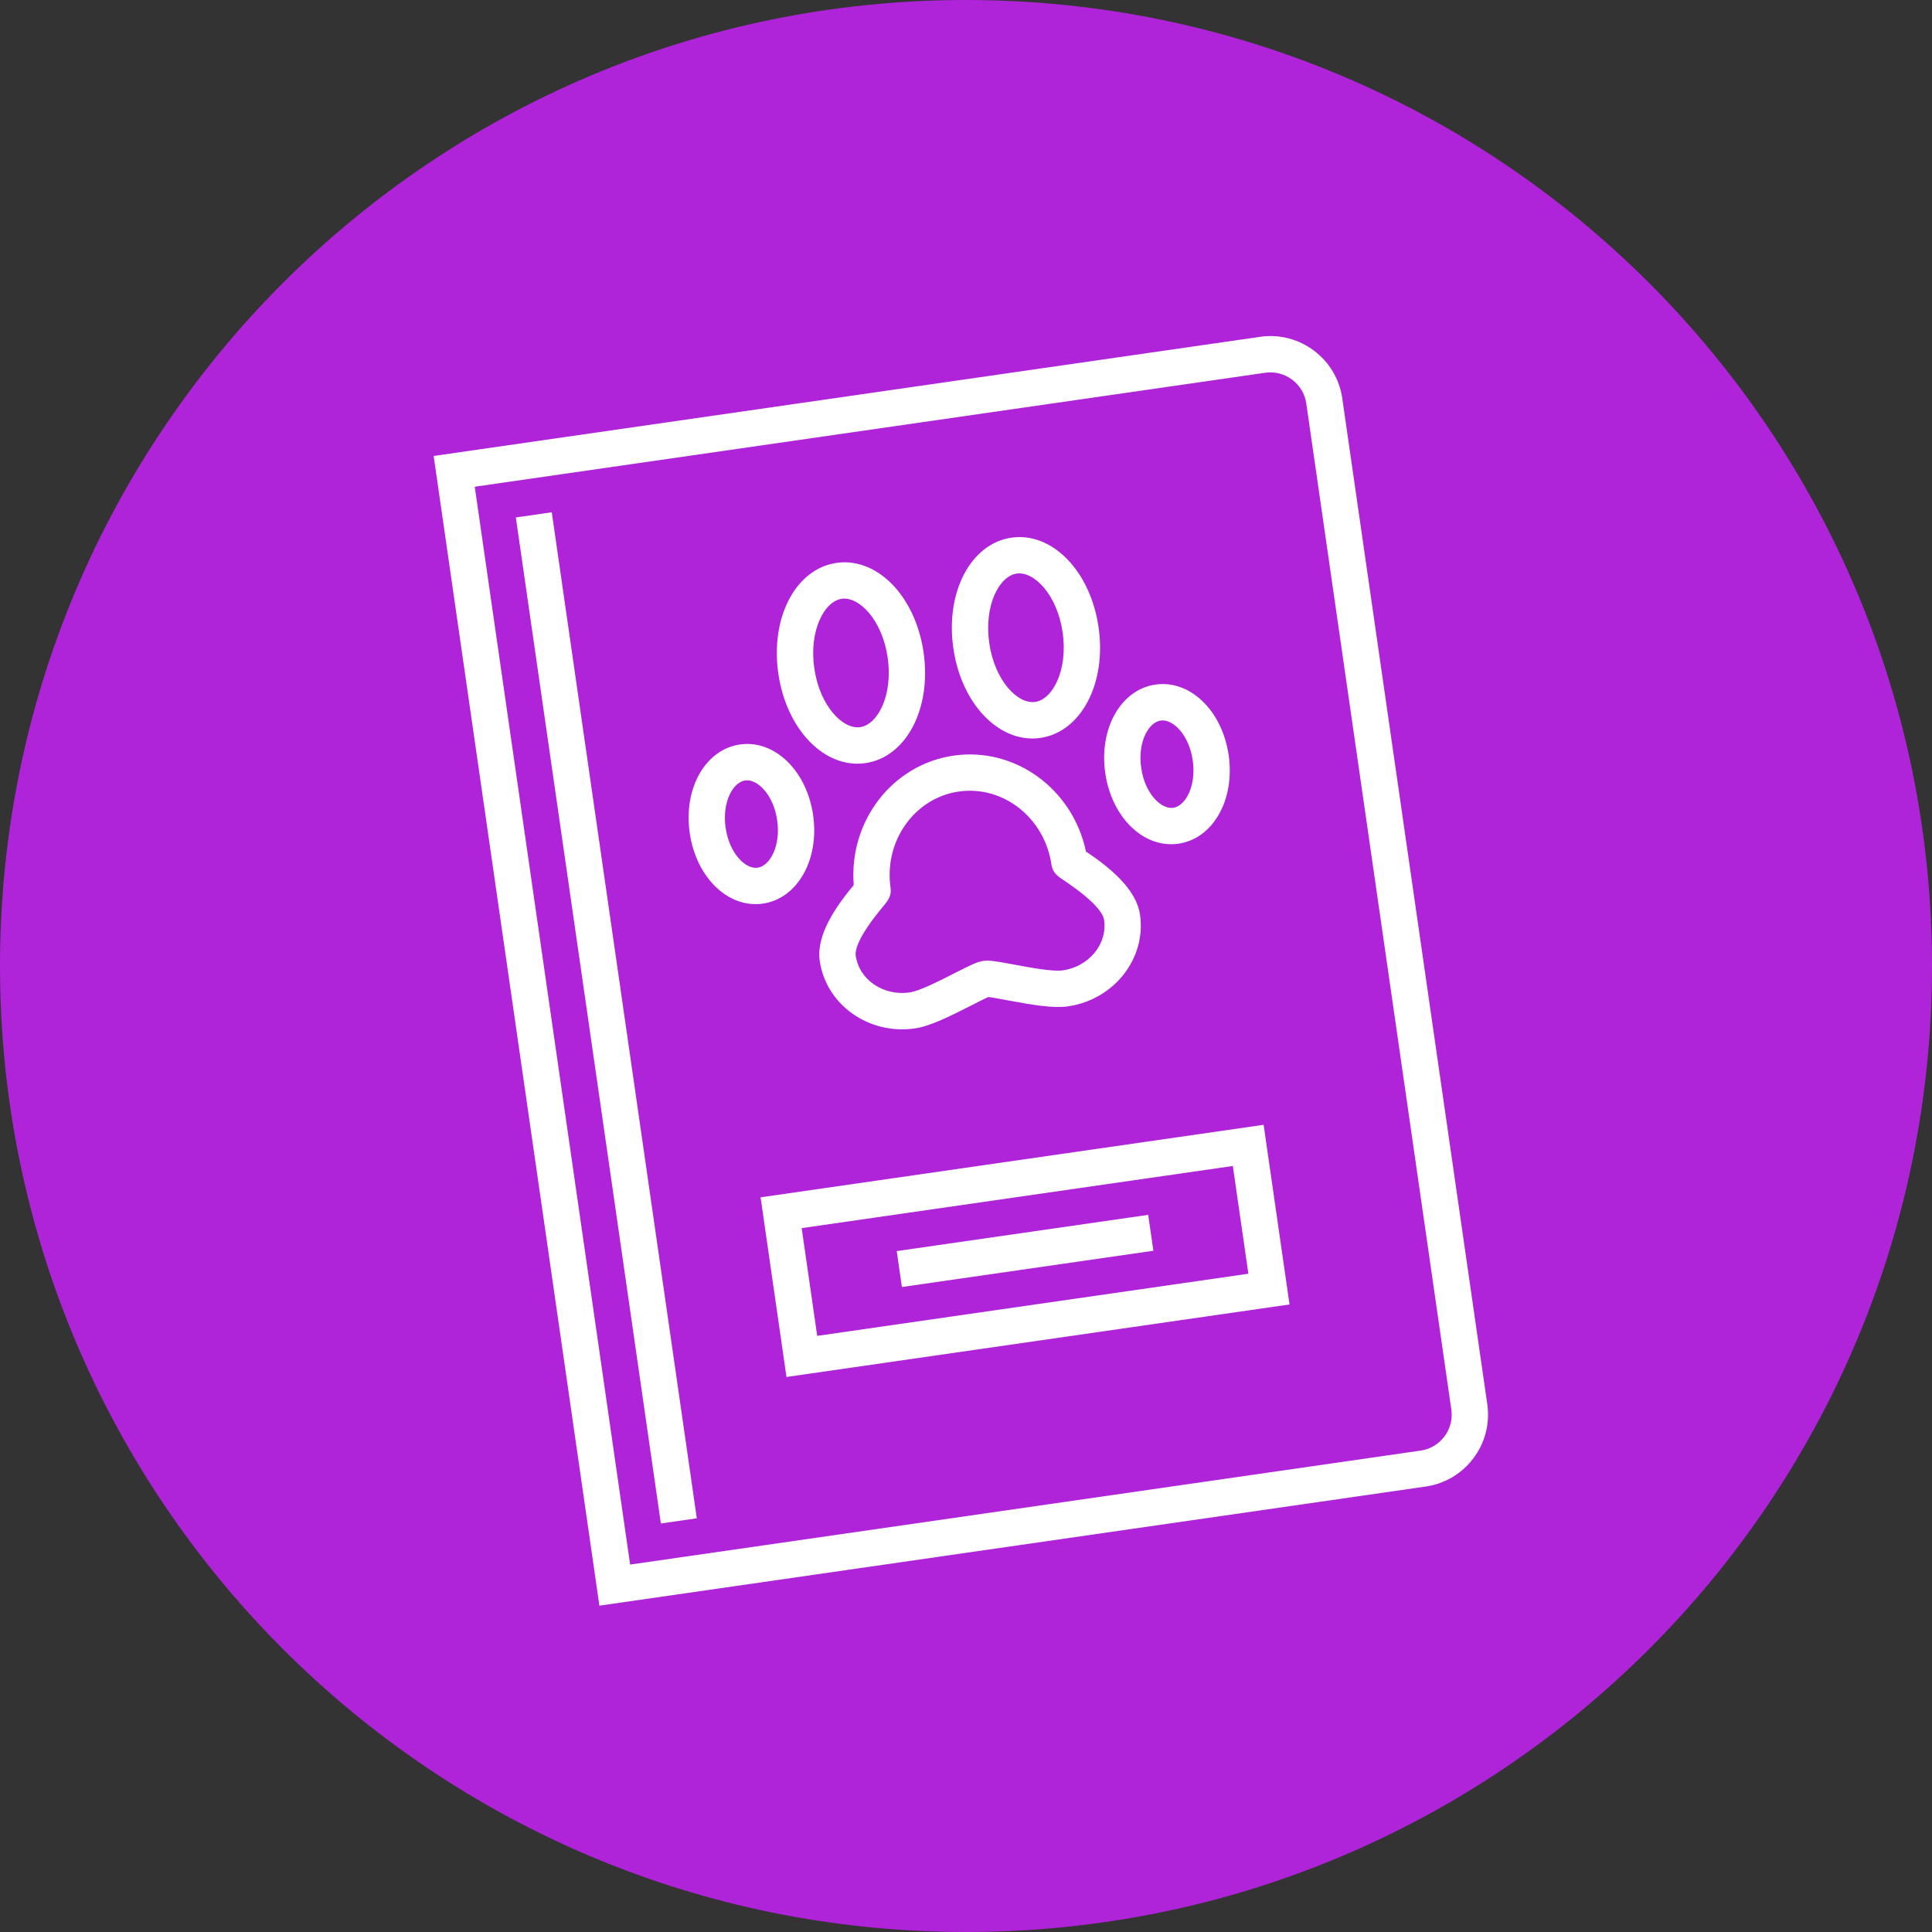
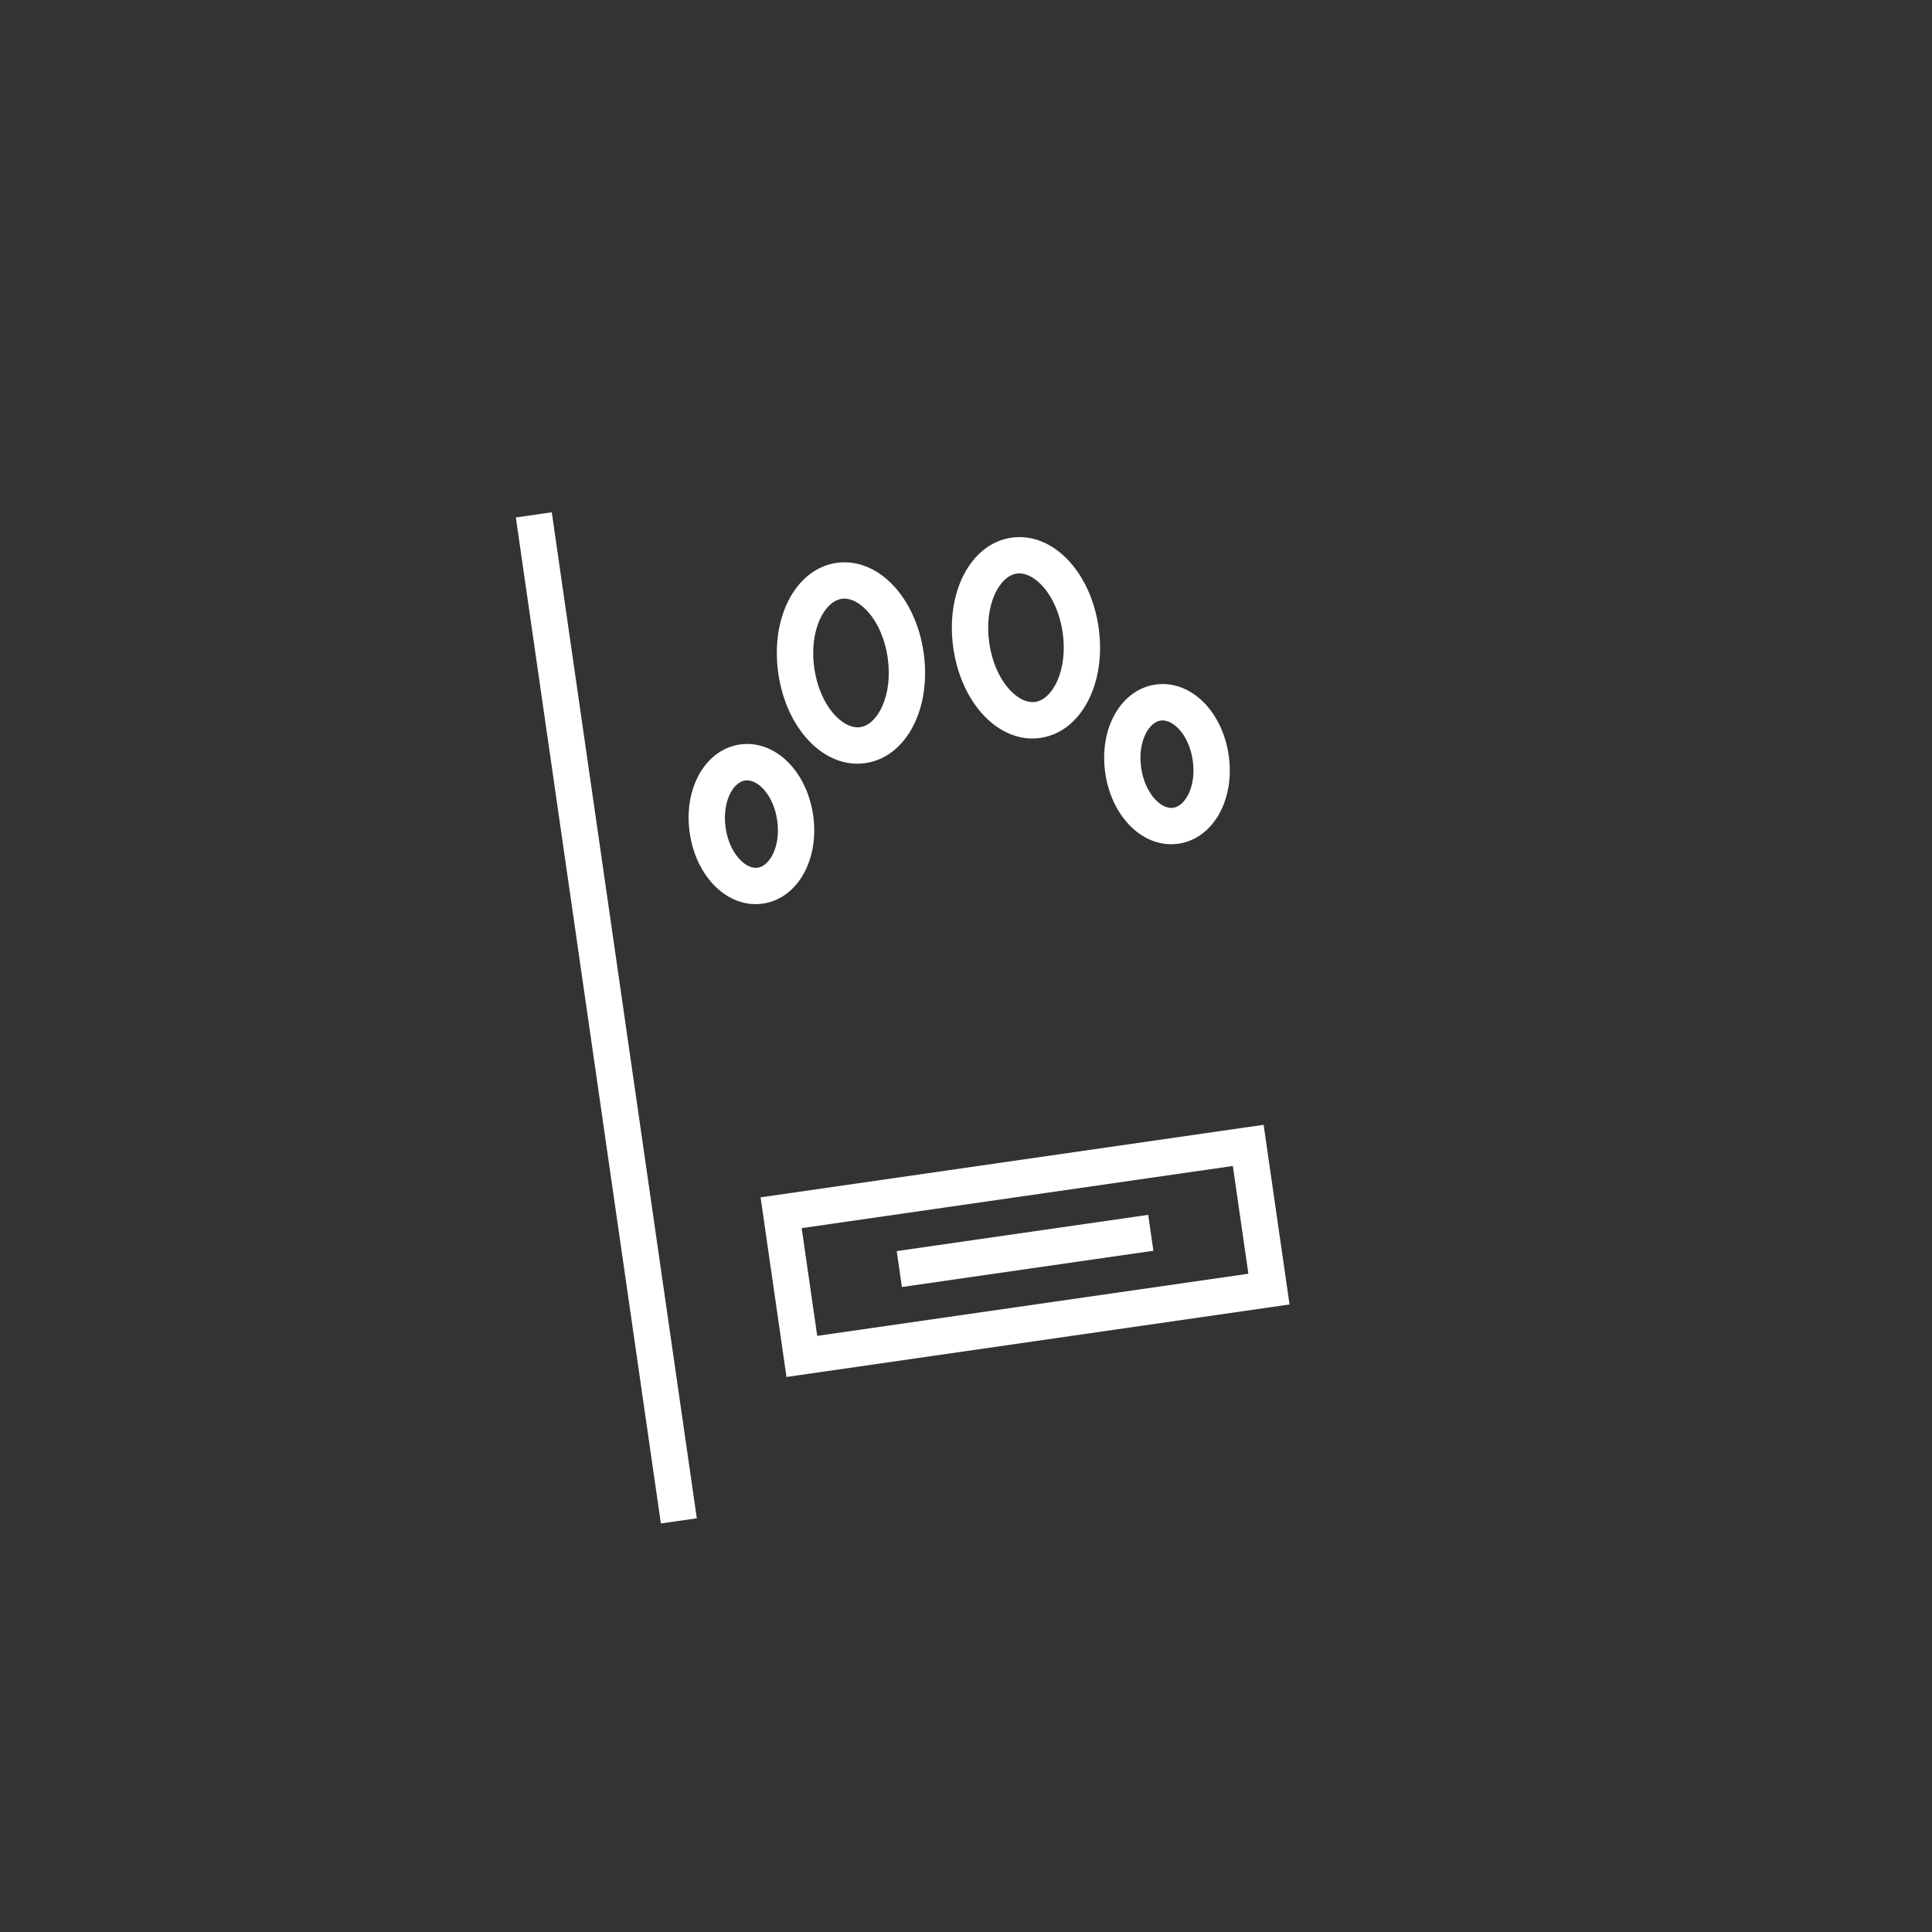
<svg xmlns="http://www.w3.org/2000/svg" width="500" zoomAndPan="magnify" viewBox="0 0 375 375" height="500" preserveAspectRatio="xMidYMid meet" version="1.2">
  <rect x="0" y="0" width="375" height="375" fill="#333333" stroke="none" />
  <defs>
    <clipPath id="188c3c6963">
-       <path d="M 187.5 0 C 83.945 0 0 83.945 0 187.5 C 0 291.055 83.945 375 187.5 375 C 291.055 375 375 291.055 375 187.5 C 375 83.945 291.055 0 187.5 0 Z M 187.5 0 " />
-     </clipPath>
+       </clipPath>
    <clipPath id="223fb5d54b">
      <path d="M 147 218 L 251 218 L 251 268 L 147 268 Z M 147 218 " />
    </clipPath>
    <clipPath id="70fc04ce49">
      <path d="M 84.105 88.047 L 258.551 62.898 L 290.871 287.078 L 116.426 312.23 Z M 84.105 88.047 " />
    </clipPath>
    <clipPath id="08acb16887">
      <path d="M 84.105 88.047 L 258.551 62.898 L 290.871 287.078 L 116.426 312.23 Z M 84.105 88.047 " />
    </clipPath>
    <clipPath id="7a14149eb8">
      <path d="M 84 65 L 289 65 L 289 312 L 84 312 Z M 84 65 " />
    </clipPath>
    <clipPath id="6f71223dc8">
-       <path d="M 84.105 88.047 L 258.551 62.898 L 290.871 287.078 L 116.426 312.23 Z M 84.105 88.047 " />
-     </clipPath>
+       </clipPath>
    <clipPath id="2805a56f58">
      <path d="M 84.105 88.047 L 258.551 62.898 L 290.871 287.078 L 116.426 312.23 Z M 84.105 88.047 " />
    </clipPath>
    <clipPath id="dc346292ad">
-       <path d="M 84.172 88.504 L 258.523 63.371 L 290.695 286.523 L 116.344 311.66 Z M 84.172 88.504 " />
-     </clipPath>
+       </clipPath>
    <clipPath id="d61cdd617f">
      <path d="M 184 104 L 214 104 L 214 144 L 184 144 Z M 184 104 " />
    </clipPath>
    <clipPath id="0ccd736584">
      <path d="M 84.105 88.047 L 258.551 62.898 L 290.871 287.078 L 116.426 312.23 Z M 84.105 88.047 " />
    </clipPath>
    <clipPath id="64638dee03">
      <path d="M 84.105 88.047 L 258.551 62.898 L 290.871 287.078 L 116.426 312.23 Z M 84.105 88.047 " />
    </clipPath>
    <clipPath id="2578ee887d">
      <path d="M 159 146 L 222 146 L 222 200 L 159 200 Z M 159 146 " />
    </clipPath>
    <clipPath id="69546c140d">
      <path d="M 84.105 88.047 L 258.551 62.898 L 290.871 287.078 L 116.426 312.23 Z M 84.105 88.047 " />
    </clipPath>
    <clipPath id="10b1b8d4f2">
      <path d="M 84.105 88.047 L 258.551 62.898 L 290.871 287.078 L 116.426 312.23 Z M 84.105 88.047 " />
    </clipPath>
    <clipPath id="9a836bcafb">
      <path d="M 174 235 L 224 235 L 224 250 L 174 250 Z M 174 235 " />
    </clipPath>
    <clipPath id="770ccb6e77">
      <path d="M 84.105 88.047 L 258.551 62.898 L 290.871 287.078 L 116.426 312.23 Z M 84.105 88.047 " />
    </clipPath>
    <clipPath id="e34caf83a7">
      <path d="M 84.105 88.047 L 258.551 62.898 L 290.871 287.078 L 116.426 312.23 Z M 84.105 88.047 " />
    </clipPath>
    <clipPath id="2bc84fb079">
      <path d="M 133 144 L 159 144 L 159 176 L 133 176 Z M 133 144 " />
    </clipPath>
    <clipPath id="1b8d3a2922">
      <path d="M 84.105 88.047 L 258.551 62.898 L 290.871 287.078 L 116.426 312.23 Z M 84.105 88.047 " />
    </clipPath>
    <clipPath id="8294d8de47">
      <path d="M 84.105 88.047 L 258.551 62.898 L 290.871 287.078 L 116.426 312.23 Z M 84.105 88.047 " />
    </clipPath>
    <clipPath id="81bc31a395">
      <path d="M 214 132 L 239 132 L 239 164 L 214 164 Z M 214 132 " />
    </clipPath>
    <clipPath id="289b4ef5ec">
      <path d="M 84.105 88.047 L 258.551 62.898 L 290.871 287.078 L 116.426 312.23 Z M 84.105 88.047 " />
    </clipPath>
    <clipPath id="e0d050f0b6">
      <path d="M 84.105 88.047 L 258.551 62.898 L 290.871 287.078 L 116.426 312.23 Z M 84.105 88.047 " />
    </clipPath>
    <clipPath id="cda31458b9">
      <path d="M 150 109 L 180 109 L 180 149 L 150 149 Z M 150 109 " />
    </clipPath>
    <clipPath id="c942e525ed">
      <path d="M 84.105 88.047 L 258.551 62.898 L 290.871 287.078 L 116.426 312.23 Z M 84.105 88.047 " />
    </clipPath>
    <clipPath id="2fe32b77e2">
      <path d="M 84.105 88.047 L 258.551 62.898 L 290.871 287.078 L 116.426 312.23 Z M 84.105 88.047 " />
    </clipPath>
    <clipPath id="de5141d2e5">
      <path d="M 100 99 L 136 99 L 136 296 L 100 296 Z M 100 99 " />
    </clipPath>
    <clipPath id="86a4f7003c">
      <path d="M 84.105 88.047 L 258.551 62.898 L 290.871 287.078 L 116.426 312.23 Z M 84.105 88.047 " />
    </clipPath>
    <clipPath id="0a6319a4ed">
      <path d="M 84.105 88.047 L 258.551 62.898 L 290.871 287.078 L 116.426 312.23 Z M 84.105 88.047 " />
    </clipPath>
  </defs>
  <g id="b599374eee">
    <g clip-rule="nonzero" clip-path="url(#188c3c6963)">
      <rect x="0" width="375" y="0" height="375" style="fill:#af24d9;fill-opacity:1;stroke:none;" />
    </g>
    <g clip-rule="nonzero" clip-path="url(#223fb5d54b)">
      <g clip-rule="nonzero" clip-path="url(#70fc04ce49)">
        <g clip-rule="nonzero" clip-path="url(#08acb16887)">
          <path style=" stroke:none;fill-rule:nonzero;fill:#ffffff;fill-opacity:1;" d="M 155.605 238.379 L 239.293 226.316 L 242.309 247.23 L 158.621 259.293 Z M 152.656 267.27 L 250.297 253.195 L 245.27 218.324 L 147.629 232.402 L 152.656 267.27 " />
        </g>
      </g>
    </g>
    <g clip-rule="nonzero" clip-path="url(#7a14149eb8)">
      <g clip-rule="nonzero" clip-path="url(#6f71223dc8)">
        <g clip-rule="nonzero" clip-path="url(#2805a56f58)">
          <g clip-rule="nonzero" clip-path="url(#dc346292ad)">
            <path style=" stroke:none;fill-rule:nonzero;fill:#ffffff;fill-opacity:1;" d="M 281.703 273.586 C 282.258 277.438 279.586 281.008 275.734 281.562 L 122.309 303.684 L 92.148 94.473 L 245.574 72.352 C 249.422 71.797 252.996 74.473 253.551 78.32 Z M 244.566 65.371 L 84.172 88.492 L 116.344 311.66 L 276.742 288.535 C 284.426 287.426 289.793 280.266 288.684 272.582 L 260.535 77.312 C 259.426 69.617 252.254 64.262 244.566 65.371 " />
          </g>
        </g>
      </g>
    </g>
    <g clip-rule="nonzero" clip-path="url(#d61cdd617f)">
      <g clip-rule="nonzero" clip-path="url(#0ccd736584)">
        <g clip-rule="nonzero" clip-path="url(#64638dee03)">
          <path style=" stroke:none;fill-rule:nonzero;fill:#ffffff;fill-opacity:1;" d="M 197.336 111.332 C 200.715 110.844 205.203 115.426 206.262 122.758 C 207.32 130.105 204.305 135.754 200.93 136.242 C 197.562 136.727 193.074 132.16 192.016 124.812 C 190.957 117.477 193.973 111.816 197.336 111.332 Z M 201.934 143.227 C 209.84 142.086 214.805 132.66 213.234 121.754 C 211.664 110.859 204.234 103.223 196.332 104.359 C 188.43 105.5 183.473 114.926 185.043 125.816 C 186.617 136.723 194.031 144.363 201.934 143.227 " />
        </g>
      </g>
    </g>
    <g clip-rule="nonzero" clip-path="url(#2578ee887d)">
      <g clip-rule="nonzero" clip-path="url(#69546c140d)">
        <g clip-rule="nonzero" clip-path="url(#10b1b8d4f2)">
-           <path style=" stroke:none;fill-rule:nonzero;fill:#ffffff;fill-opacity:1;" d="M 186.102 153.637 C 194.719 152.395 202.777 158.758 204.086 167.824 C 204.316 169.422 205.34 170.102 206.434 170.832 C 212.941 175.172 214.156 177.527 214.305 178.555 C 214.98 183.227 211.375 187.617 206.277 188.352 C 204.344 188.629 199.785 187.777 196.773 187.211 C 193.512 186.609 192.027 186.34 190.84 186.512 C 189.668 186.68 188.309 187.359 185.348 188.859 C 182.621 190.254 178.5 192.355 176.562 192.633 C 171.469 193.367 166.77 190.18 166.098 185.508 C 165.949 184.477 166.449 181.871 171.469 175.875 C 172.297 174.863 173.09 173.922 172.859 172.324 C 171.551 163.258 177.496 154.879 186.102 153.637 Z M 165.711 171.773 C 162.188 176.039 158.391 181.492 159.113 186.512 C 160.34 195.023 168.625 200.906 177.57 199.617 C 180.426 199.207 184.086 197.418 188.551 195.145 C 189.68 194.562 191.176 193.801 191.852 193.52 C 192.594 193.598 194.23 193.906 195.477 194.145 C 200.414 195.062 204.43 195.746 207.285 195.332 C 216.23 194.043 222.504 186.059 221.277 177.551 C 220.555 172.527 215.383 168.367 210.785 165.277 C 208.25 153.188 197.055 144.941 185.098 146.664 C 173.152 148.387 164.727 159.461 165.711 171.773 " />
-         </g>
+           </g>
      </g>
    </g>
    <g clip-rule="nonzero" clip-path="url(#9a836bcafb)">
      <g clip-rule="nonzero" clip-path="url(#770ccb6e77)">
        <g clip-rule="nonzero" clip-path="url(#e34caf83a7)">
          <path style=" stroke:none;fill-rule:nonzero;fill:#ffffff;fill-opacity:1;" d="M 175.059 249.809 L 223.871 242.77 L 222.867 235.801 L 174.055 242.836 L 175.059 249.809 " />
        </g>
      </g>
    </g>
    <g clip-rule="nonzero" clip-path="url(#2bc84fb079)">
      <g clip-rule="nonzero" clip-path="url(#1b8d3a2922)">
        <g clip-rule="nonzero" clip-path="url(#8294d8de47)">
          <path style=" stroke:none;fill-rule:nonzero;fill:#ffffff;fill-opacity:1;" d="M 144.625 151.488 C 146.996 151.145 150.137 154.238 150.855 159.227 C 151.574 164.211 149.438 168.078 147.066 168.422 C 144.707 168.762 141.566 165.656 140.844 160.668 C 140.125 155.684 142.266 151.828 144.625 151.488 Z M 148.07 175.391 C 154.789 174.422 159.074 166.875 157.828 158.219 C 156.578 149.566 150.336 143.535 143.617 144.504 C 136.914 145.469 132.625 153.02 133.875 161.672 C 135.121 170.328 141.367 176.359 148.07 175.391 " />
        </g>
      </g>
    </g>
    <g clip-rule="nonzero" clip-path="url(#81bc31a395)">
      <g clip-rule="nonzero" clip-path="url(#289b4ef5ec)">
        <g clip-rule="nonzero" clip-path="url(#e0d050f0b6)">
          <path style=" stroke:none;fill-rule:nonzero;fill:#ffffff;fill-opacity:1;" d="M 227.723 156.793 C 225.363 157.133 222.223 154.027 221.504 149.039 C 220.785 144.055 222.922 140.199 225.281 139.859 C 227.656 139.516 230.793 142.609 231.512 147.598 C 232.23 152.582 230.098 156.449 227.723 156.793 Z M 224.277 132.875 C 217.559 133.844 213.285 141.391 214.531 150.047 C 215.781 158.699 222.012 164.73 228.73 163.762 C 235.445 162.797 239.734 155.246 238.484 146.594 C 237.238 137.938 230.992 131.906 224.277 132.875 " />
        </g>
      </g>
    </g>
    <g clip-rule="nonzero" clip-path="url(#cda31458b9)">
      <g clip-rule="nonzero" clip-path="url(#c942e525ed)">
        <g clip-rule="nonzero" clip-path="url(#2fe32b77e2)">
          <path style=" stroke:none;fill-rule:nonzero;fill:#ffffff;fill-opacity:1;" d="M 163.375 116.227 C 166.75 115.742 171.242 120.32 172.301 127.656 C 173.359 135.004 170.344 140.652 166.965 141.137 C 163.602 141.621 159.113 137.055 158.055 129.711 C 156.996 122.375 160.008 116.715 163.375 116.227 Z M 167.973 148.121 C 175.887 146.98 180.844 137.555 179.27 126.648 C 177.699 115.758 170.285 108.117 162.371 109.258 C 154.465 110.395 149.5 119.824 151.07 130.715 C 152.641 141.621 160.07 149.262 167.973 148.121 " />
        </g>
      </g>
    </g>
    <g clip-rule="nonzero" clip-path="url(#de5141d2e5)">
      <g clip-rule="nonzero" clip-path="url(#86a4f7003c)">
        <g clip-rule="nonzero" clip-path="url(#0a6319a4ed)">
          <path style=" stroke:none;fill-rule:nonzero;fill:#ffffff;fill-opacity:1;" d="M 128.277 295.707 L 135.25 294.699 L 107.098 99.434 L 100.125 100.438 L 128.277 295.707 " />
        </g>
      </g>
    </g>
  </g>
</svg>